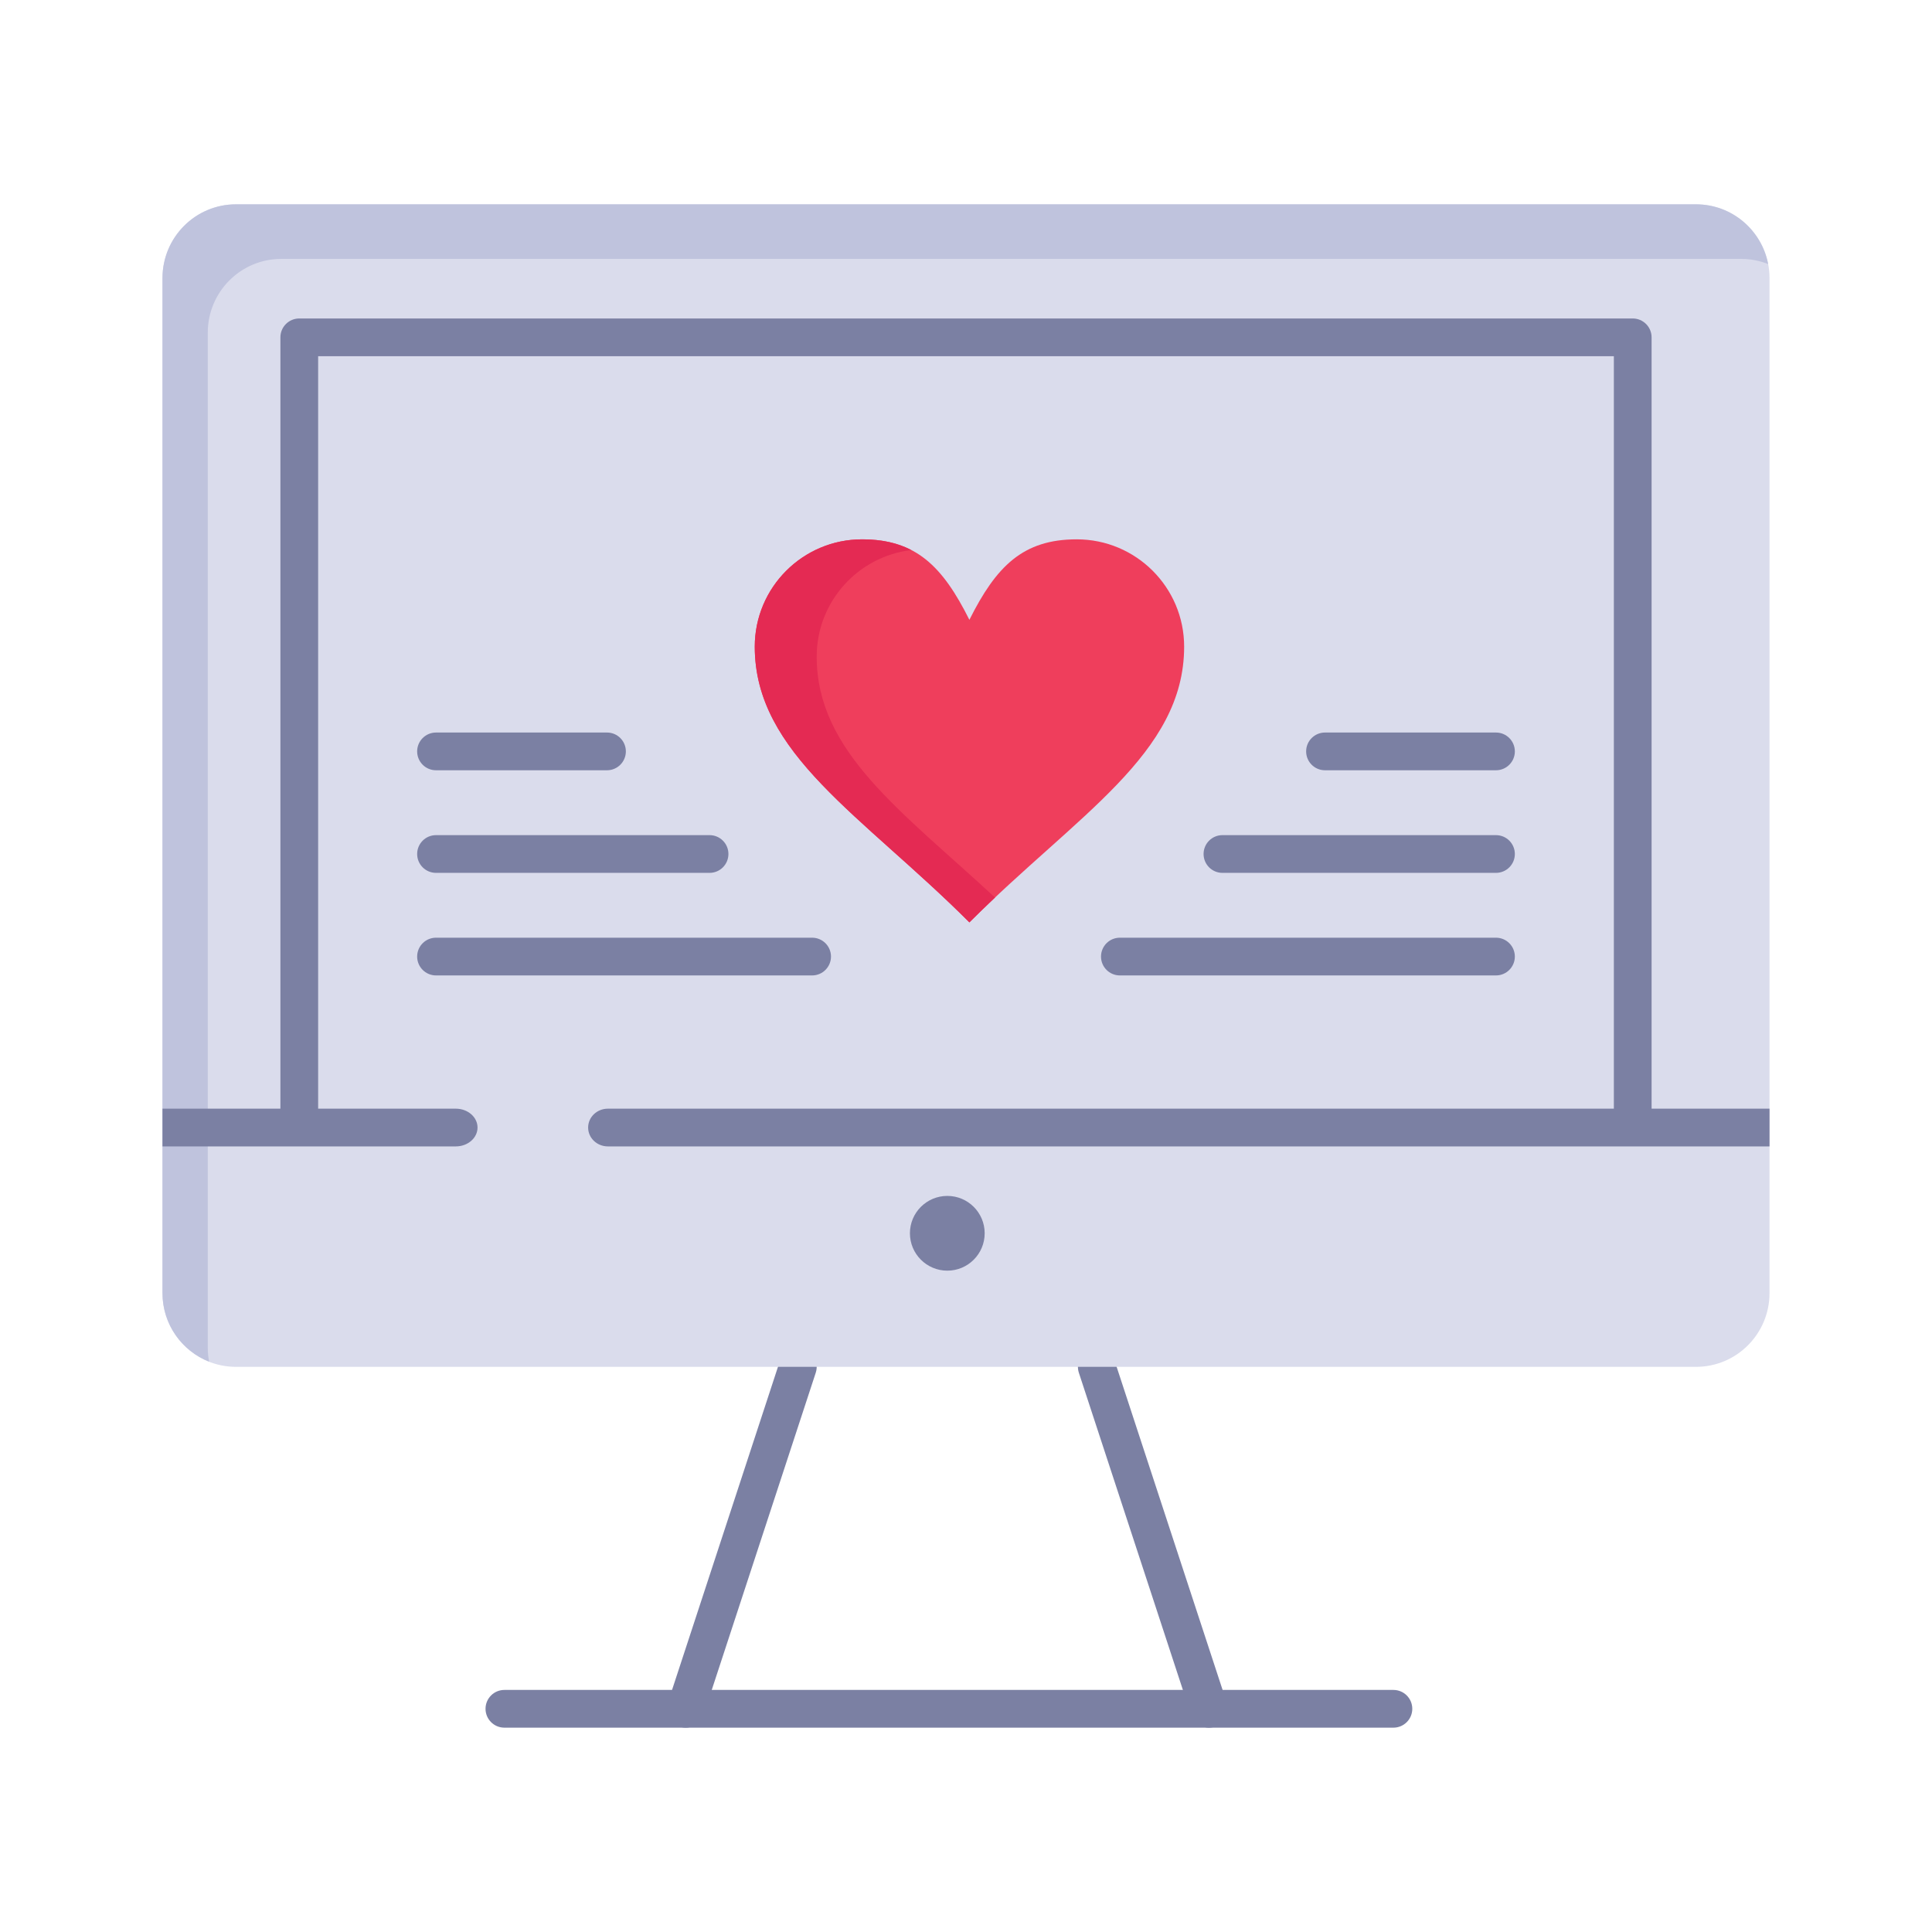
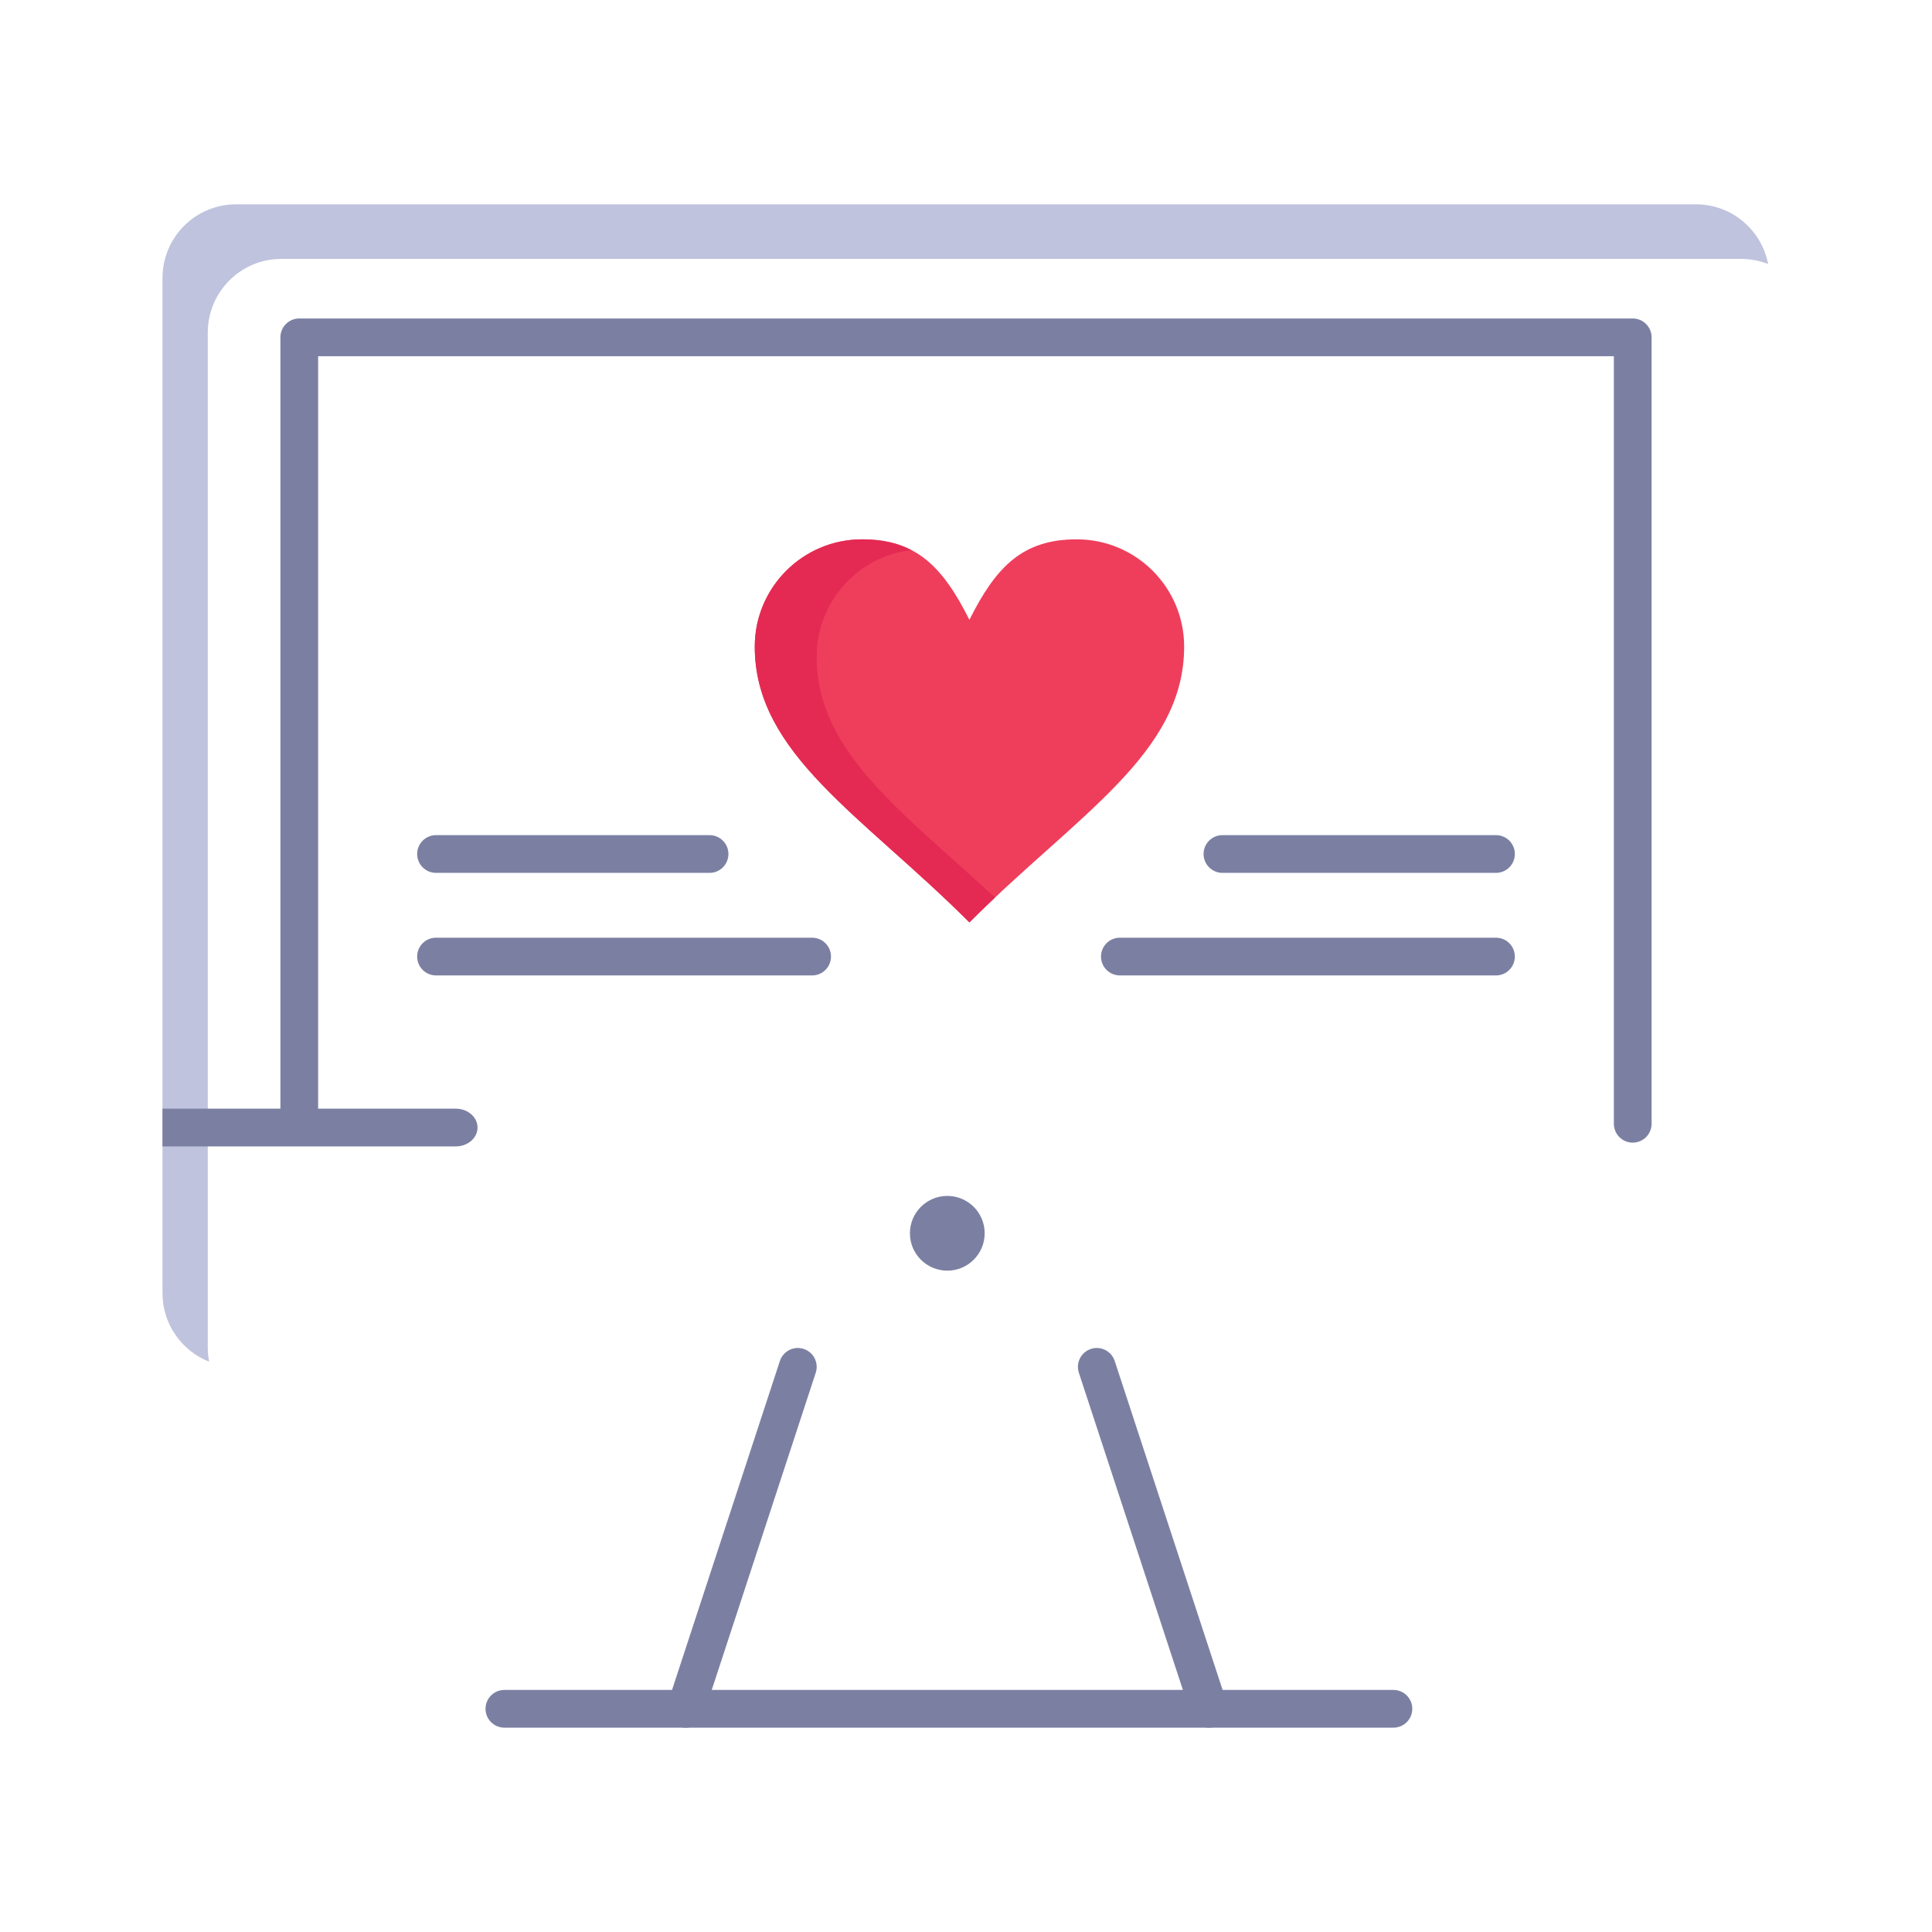
<svg xmlns="http://www.w3.org/2000/svg" width="800px" height="800px" viewBox="0 0 512 512" version="1.1" xml:space="preserve">
  <g id="_x35_37_x2C__computer_x2C__love_x2C__heart_x2C__wedding">
    <g>
-       <path d="M456.652,55.542c0.245,0.098,0.488,0.199,0.729,0.307C457.141,55.741,456.897,55.64,456.652,55.542    z" style="fill:#DADCEC;" />
      <path d="M455.681,55.185c0.328,0.111,0.651,0.229,0.972,0.357    C456.332,55.414,456.009,55.296,455.681,55.185z" style="fill:#BFC3DD;" />
      <path d="M320.379,457.851c-2.103,0-4.06-1.336-4.75-3.442l-29.72-90.62c-0.86-2.624,0.569-5.449,3.192-6.31    c2.624-0.86,5.449,0.568,6.31,3.192l29.72,90.62c0.86,2.624-0.569,5.449-3.192,6.31    C321.421,457.771,320.896,457.851,320.379,457.851z" style="fill:#7B80A3;" />
      <path d="M181.721,457.851c-0.517,0-1.041-0.08-1.559-0.25c-2.624-0.86-4.054-3.685-3.193-6.309l29.71-90.62    c0.861-2.624,3.688-4.054,6.309-3.193c2.624,0.86,4.054,3.685,3.193,6.309l-29.71,90.62    C185.78,456.514,183.823,457.851,181.721,457.851z" style="fill:#7B80A3;" />
      <path d="M369.27,457.85h-235.6c-2.762,0-5-2.238-5-5s2.238-5,5-5h235.6c2.762,0,5,2.238,5,5    S372.031,457.85,369.27,457.85z" style="fill:#7B80A3;" />
-       <path d="M43.06,298.81V73.699c0-10.8,8.72-19.55,19.48-19.55h386.92c10.76,0,19.48,8.75,19.48,19.55v268.99    c0,10.79-8.721,19.54-19.48,19.54h-158.8h-79.23H62.54c-10.761,0-19.48-8.75-19.48-19.54V298.81z" style="fill:#DADCEC;" />
      <g>
        <path d="M55.06,357.153v-43.879V88.164c0-10.8,8.72-19.55,19.48-19.55h386.92     c2.516,0,4.911,0.495,7.118,1.365c-1.732-9.018-9.627-15.83-19.118-15.83H62.54c-10.761,0-19.48,8.75-19.48,19.55v225.11v43.88     c0,8.268,5.128,15.321,12.361,18.175C55.19,359.662,55.06,358.423,55.06,357.153z" style="fill:#BFC3DD;" />
      </g>
      <path d="M285.34,142.929c15.74,0,28.47,12.74,28.47,28.44c0,28.43-28.47,44.63-56.91,73.07    c-28.439-28.44-56.88-44.64-56.88-73.07c0-15.7,12.74-28.44,28.44-28.44c14.22,0,21.33,7.11,28.439,21.33    C264.01,150.04,271.12,142.929,285.34,142.929z" style="fill:#EF3E5C;" />
      <g>
        <g>
          <g>
            <path d="M216.431,174.005c0-14.56,10.96-26.566,25.073-28.234c-3.637-1.887-7.865-2.842-13.044-2.842       c-15.7,0-28.44,12.74-28.44,28.44c0,28.43,28.44,44.63,56.88,73.07c2.271-2.27,4.539-4.455,6.795-6.582       C238.798,214.817,216.431,199.217,216.431,174.005z" style="fill:#E42A53;" />
          </g>
        </g>
      </g>
      <path d="M251.05,316.93c5.47,0,9.9,4.43,9.9,9.899c0,5.471-4.431,9.91-9.9,9.91s-9.91-4.439-9.91-9.91    C241.14,321.359,245.58,316.93,251.05,316.93z" style="fill:#7B80A3;" />
      <path d="M432.69,302.81c-2.762,0-5-2.238-5-5V94.399H84.31v203.41c0,2.762-2.238,5-5,5    c-2.761,0-5-2.238-5-5V89.399c0-2.761,2.239-5,5-5H432.69c2.762,0,5,2.239,5,5v208.41    C437.69,300.571,435.452,302.81,432.69,302.81z" style="fill:#7B80A3;" />
      <path d="M215.22,258.499h-99.67c-2.762,0-5-2.238-5-5s2.238-5,5-5h99.67c2.762,0,5,2.239,5,5    S217.981,258.499,215.22,258.499z" style="fill:#7B80A3;" />
      <path d="M188.04,231.319h-72.49c-2.762,0-5-2.239-5-5s2.238-5,5-5h72.49c2.761,0,5,2.239,5,5    S190.801,231.319,188.04,231.319z" style="fill:#7B80A3;" />
-       <path d="M160.859,204.129h-45.31c-2.762,0-5-2.239-5-5s2.238-5,5-5h45.31c2.762,0,5,2.239,5,5    S163.621,204.129,160.859,204.129z" style="fill:#7B80A3;" />
      <path d="M396.45,258.499h-99.67c-2.762,0-5-2.238-5-5s2.238-5,5-5h99.67c2.762,0,5,2.239,5,5    S399.212,258.499,396.45,258.499z" style="fill:#7B80A3;" />
      <path d="M396.45,231.319h-72.49c-2.762,0-5-2.239-5-5s2.238-5,5-5h72.49c2.762,0,5,2.239,5,5    S399.212,231.319,396.45,231.319z" style="fill:#7B80A3;" />
-       <path d="M396.45,204.129H351.14c-2.762,0-5-2.239-5-5s2.238-5,5-5h45.311c2.762,0,5,2.239,5,5    S399.212,204.129,396.45,204.129z" style="fill:#7B80A3;" />
      <path d="M120.797,293.81H55.06h-12v5v5h12h65.737c3.177,0,5.753-2.238,5.753-5    S123.974,293.81,120.797,293.81z" style="fill:#7B80A3;" />
-       <path d="M161.099,293.81c-2.894,0-5.239,2.238-5.239,5s2.346,5,5.239,5H468.94v-10H161.099z" style="fill:#7B80A3;" />
    </g>
  </g>
  <g id="Layer_1" />
</svg>